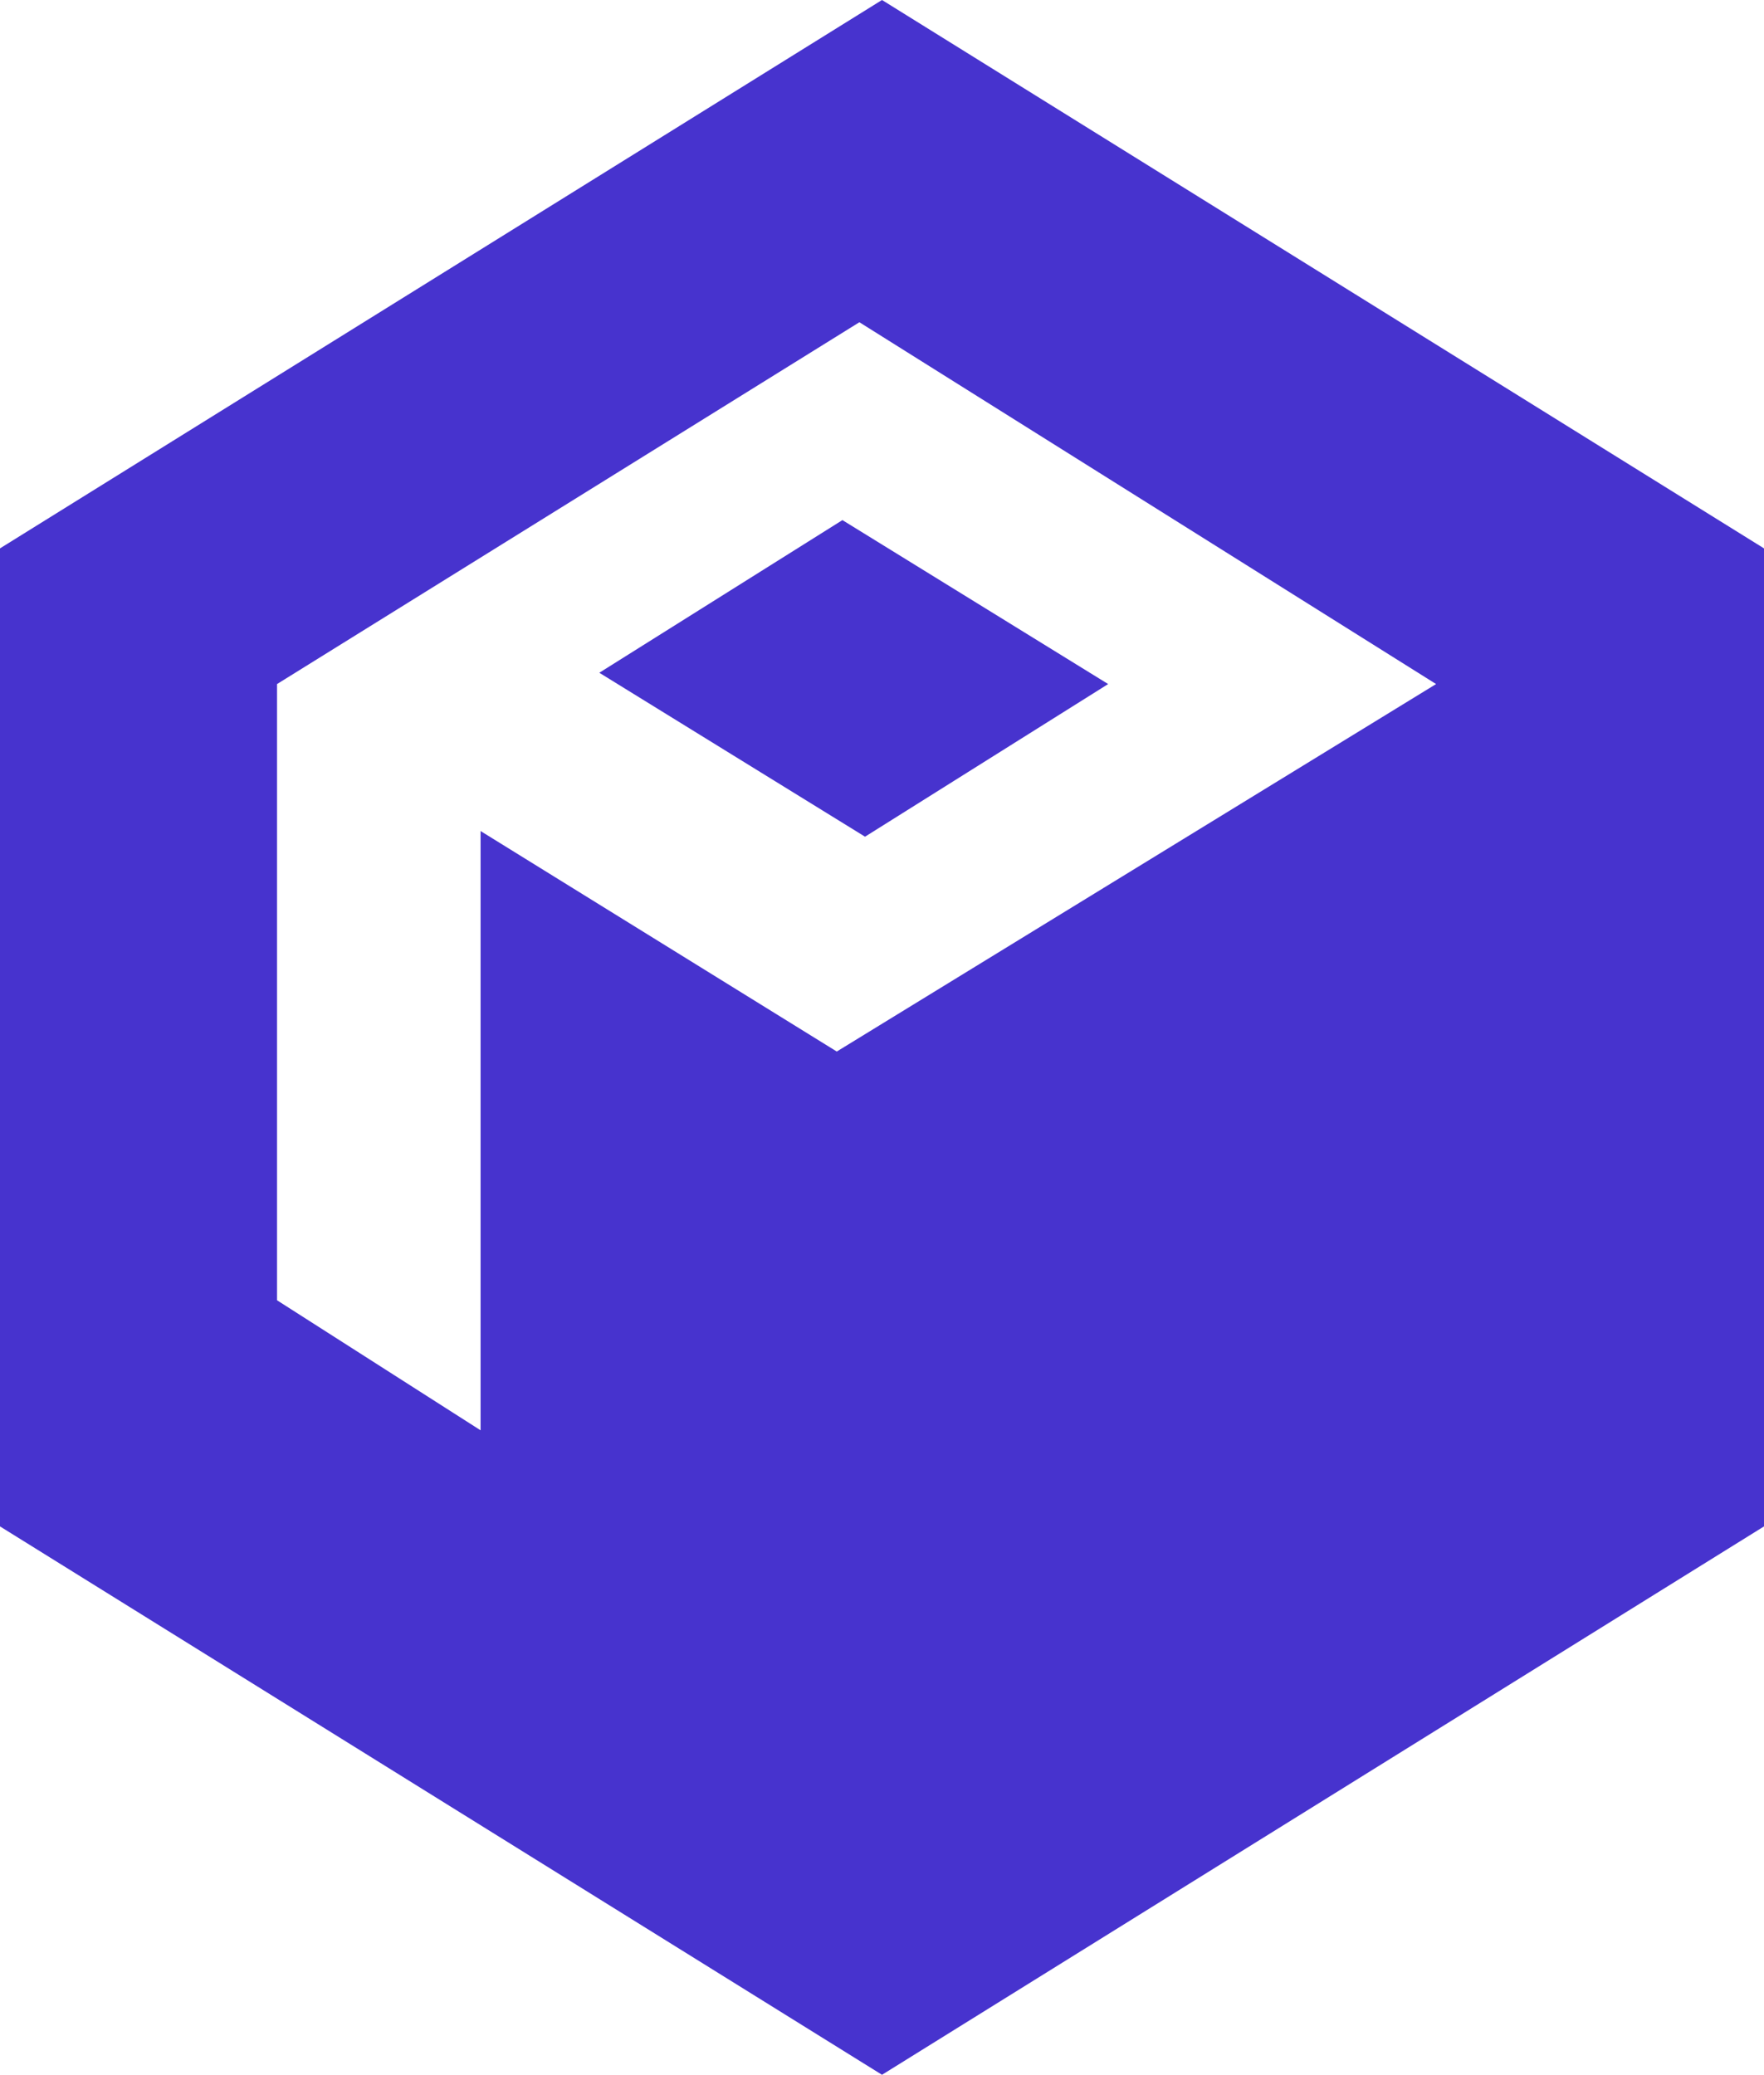
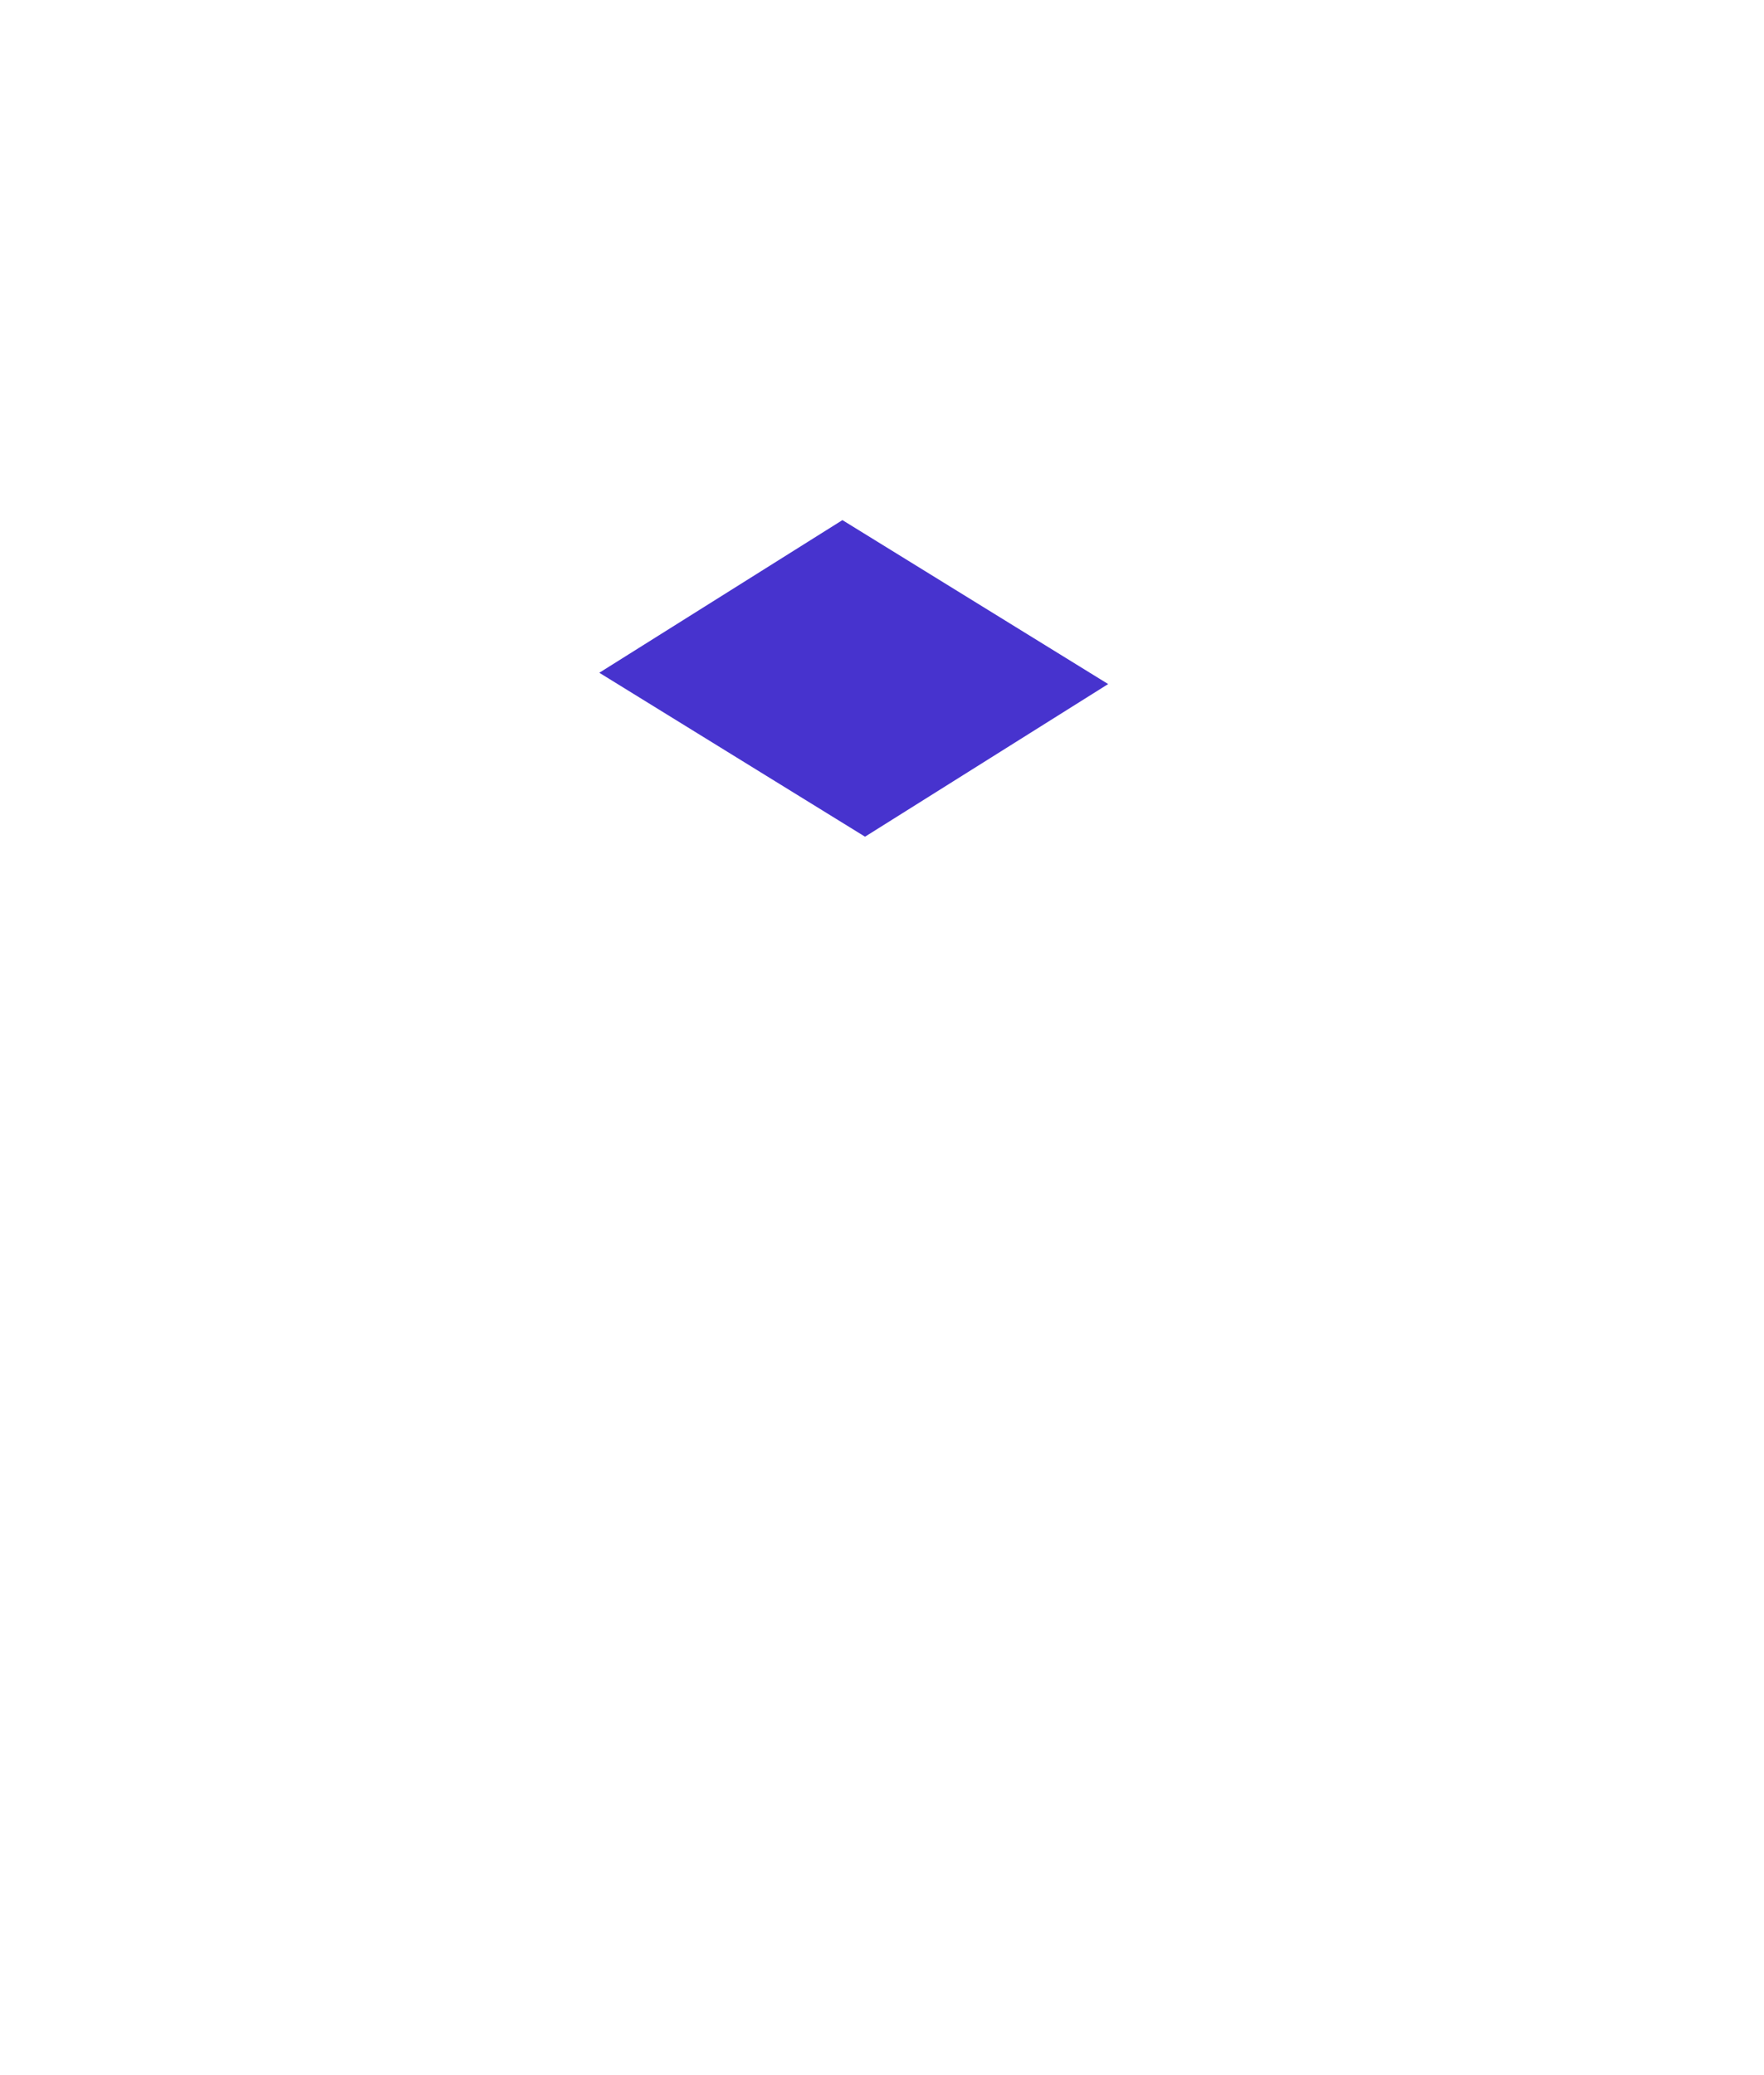
<svg xmlns="http://www.w3.org/2000/svg" version="1.1" id="Layer_1" x="0px" y="0px" viewBox="0 0 31.2 36.7" style="enable-background:new 0 0 31.2 36.7;" xml:space="preserve">
  <style type="text/css">
	.st0{fill:#4733CE;}
</style>
  <g>
    <polygon class="st0" points="10.6,11.9 15.3,14.8 19.6,12.1 14.9,9.2  " />
-     <path class="st0" d="M15.6,0L0,9.7V27l15.6,9.7L31.2,27V9.7L15.6,0z M14.8,18.6l-6.3-3.9v10.6L4.9,23V12.1l10.3-6.4l10.2,6.4   L14.8,18.6z" />
  </g>
</svg>